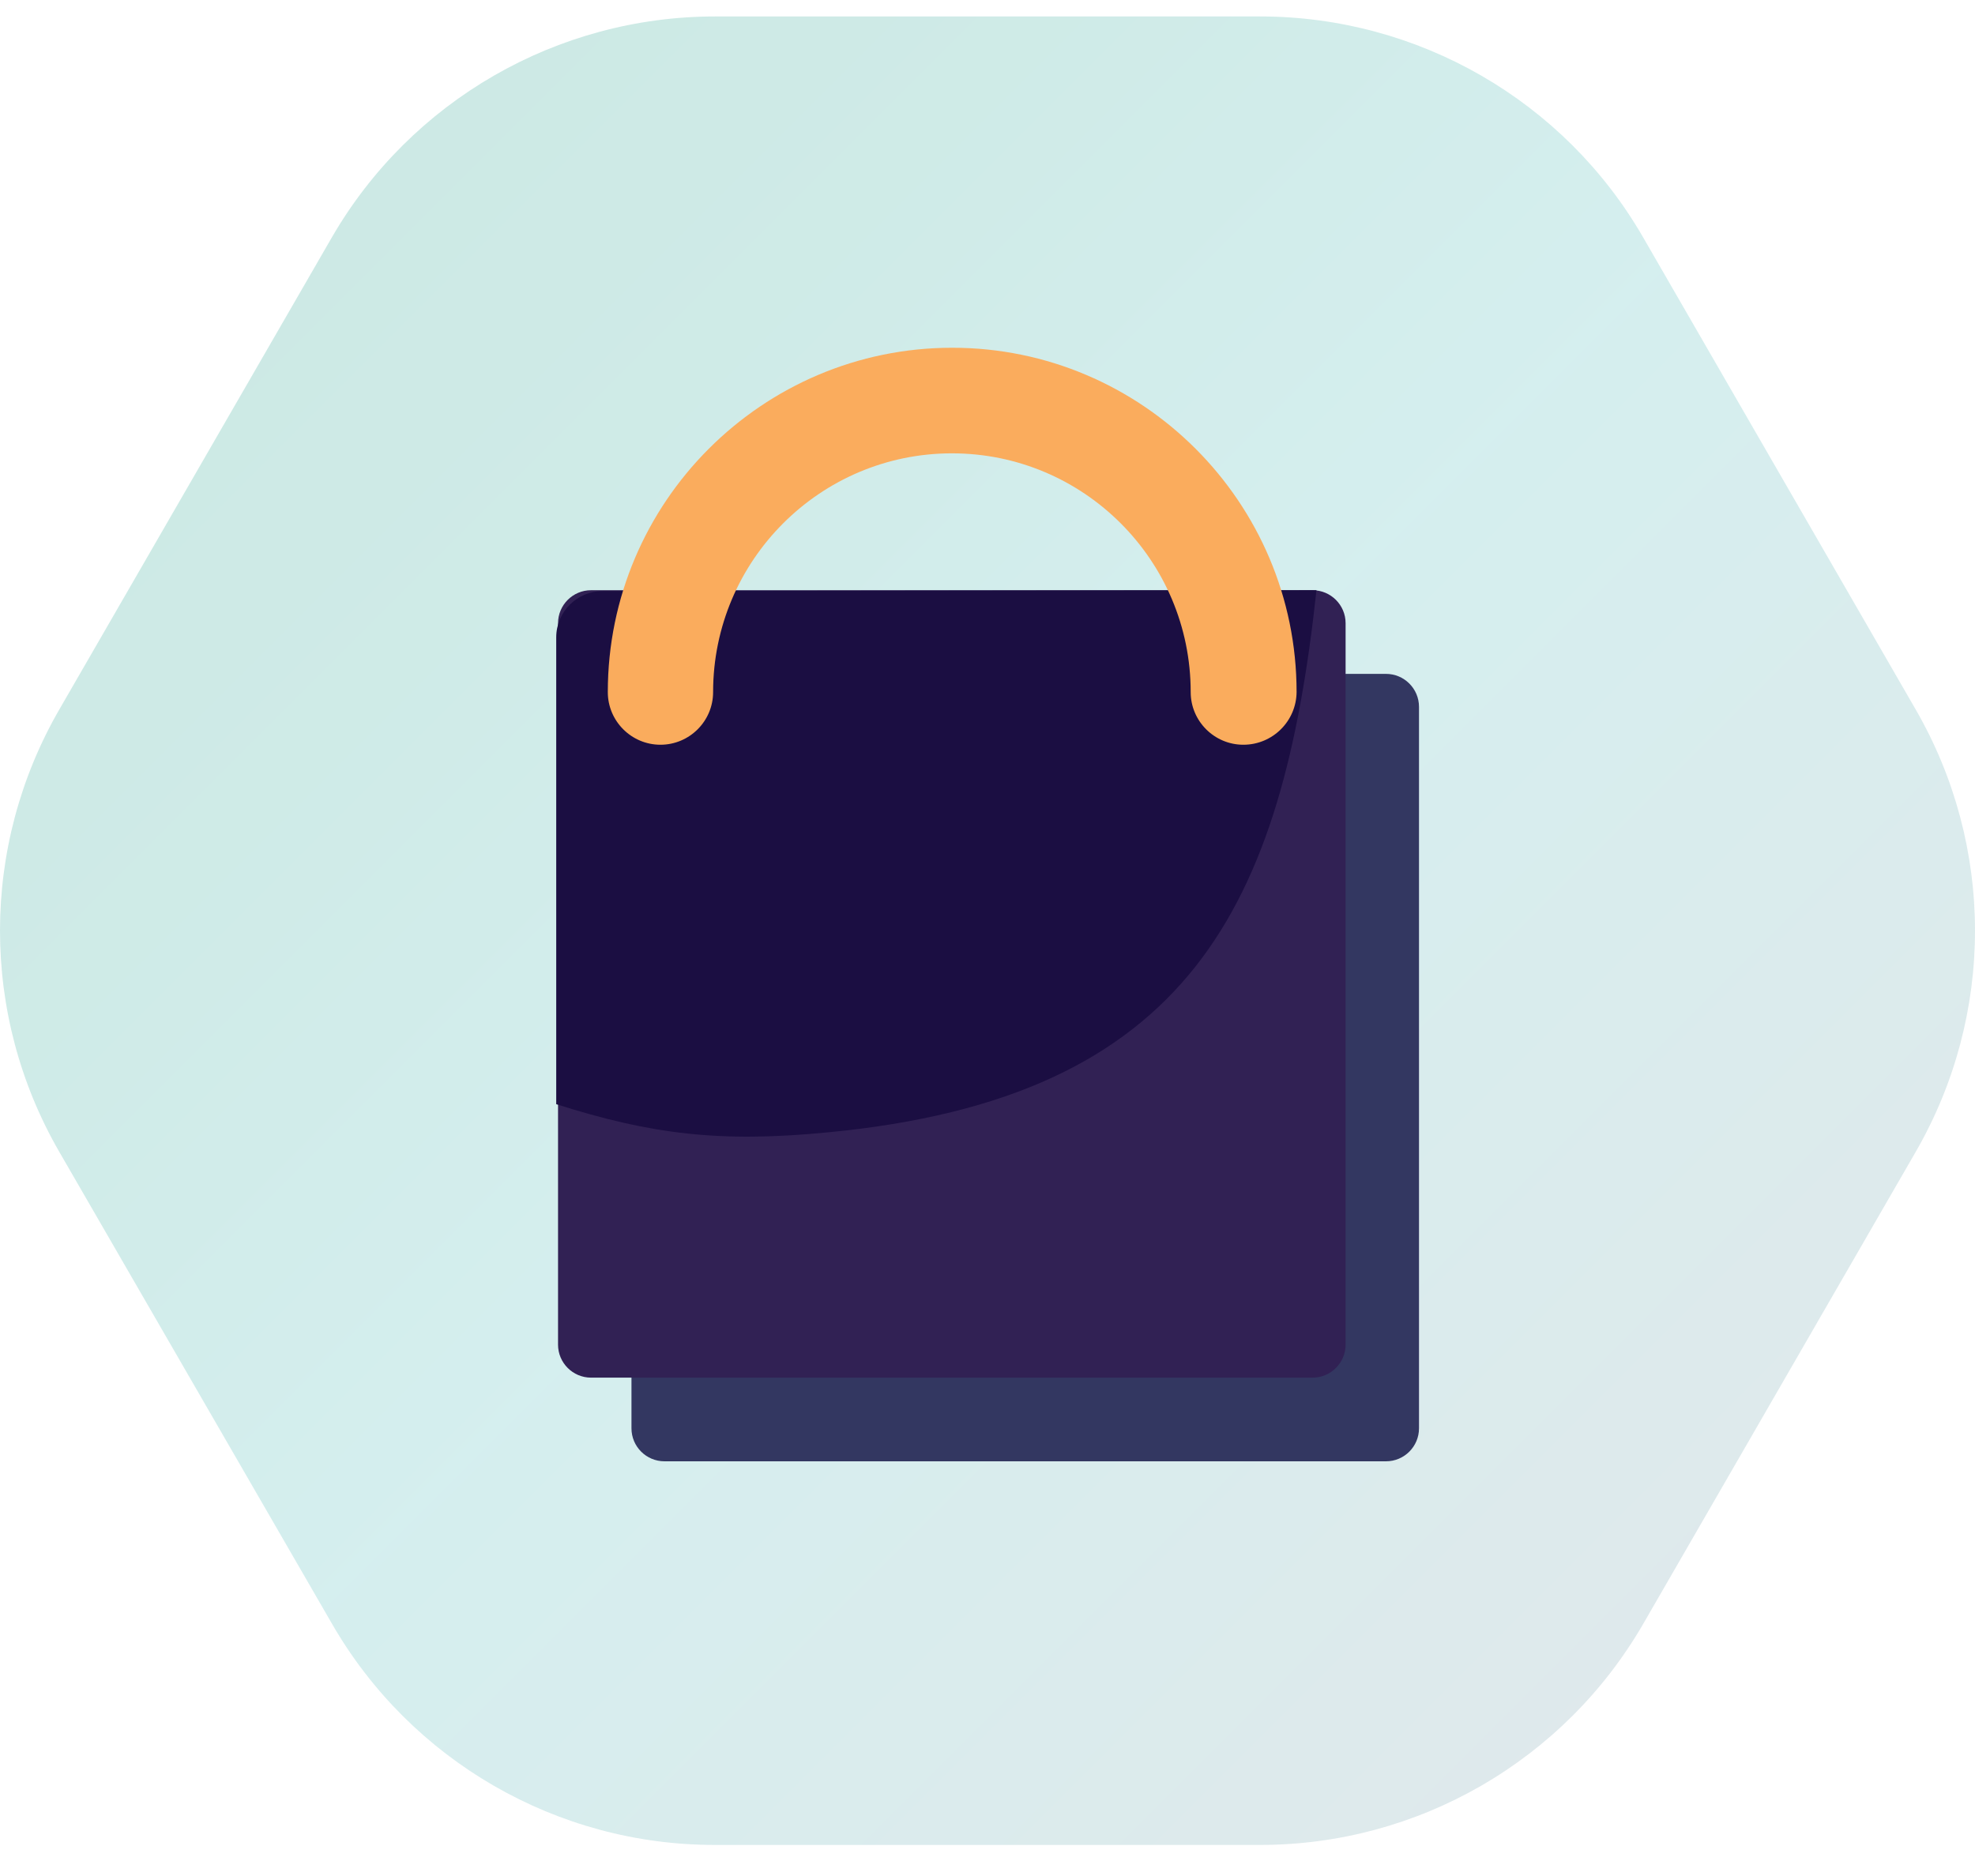
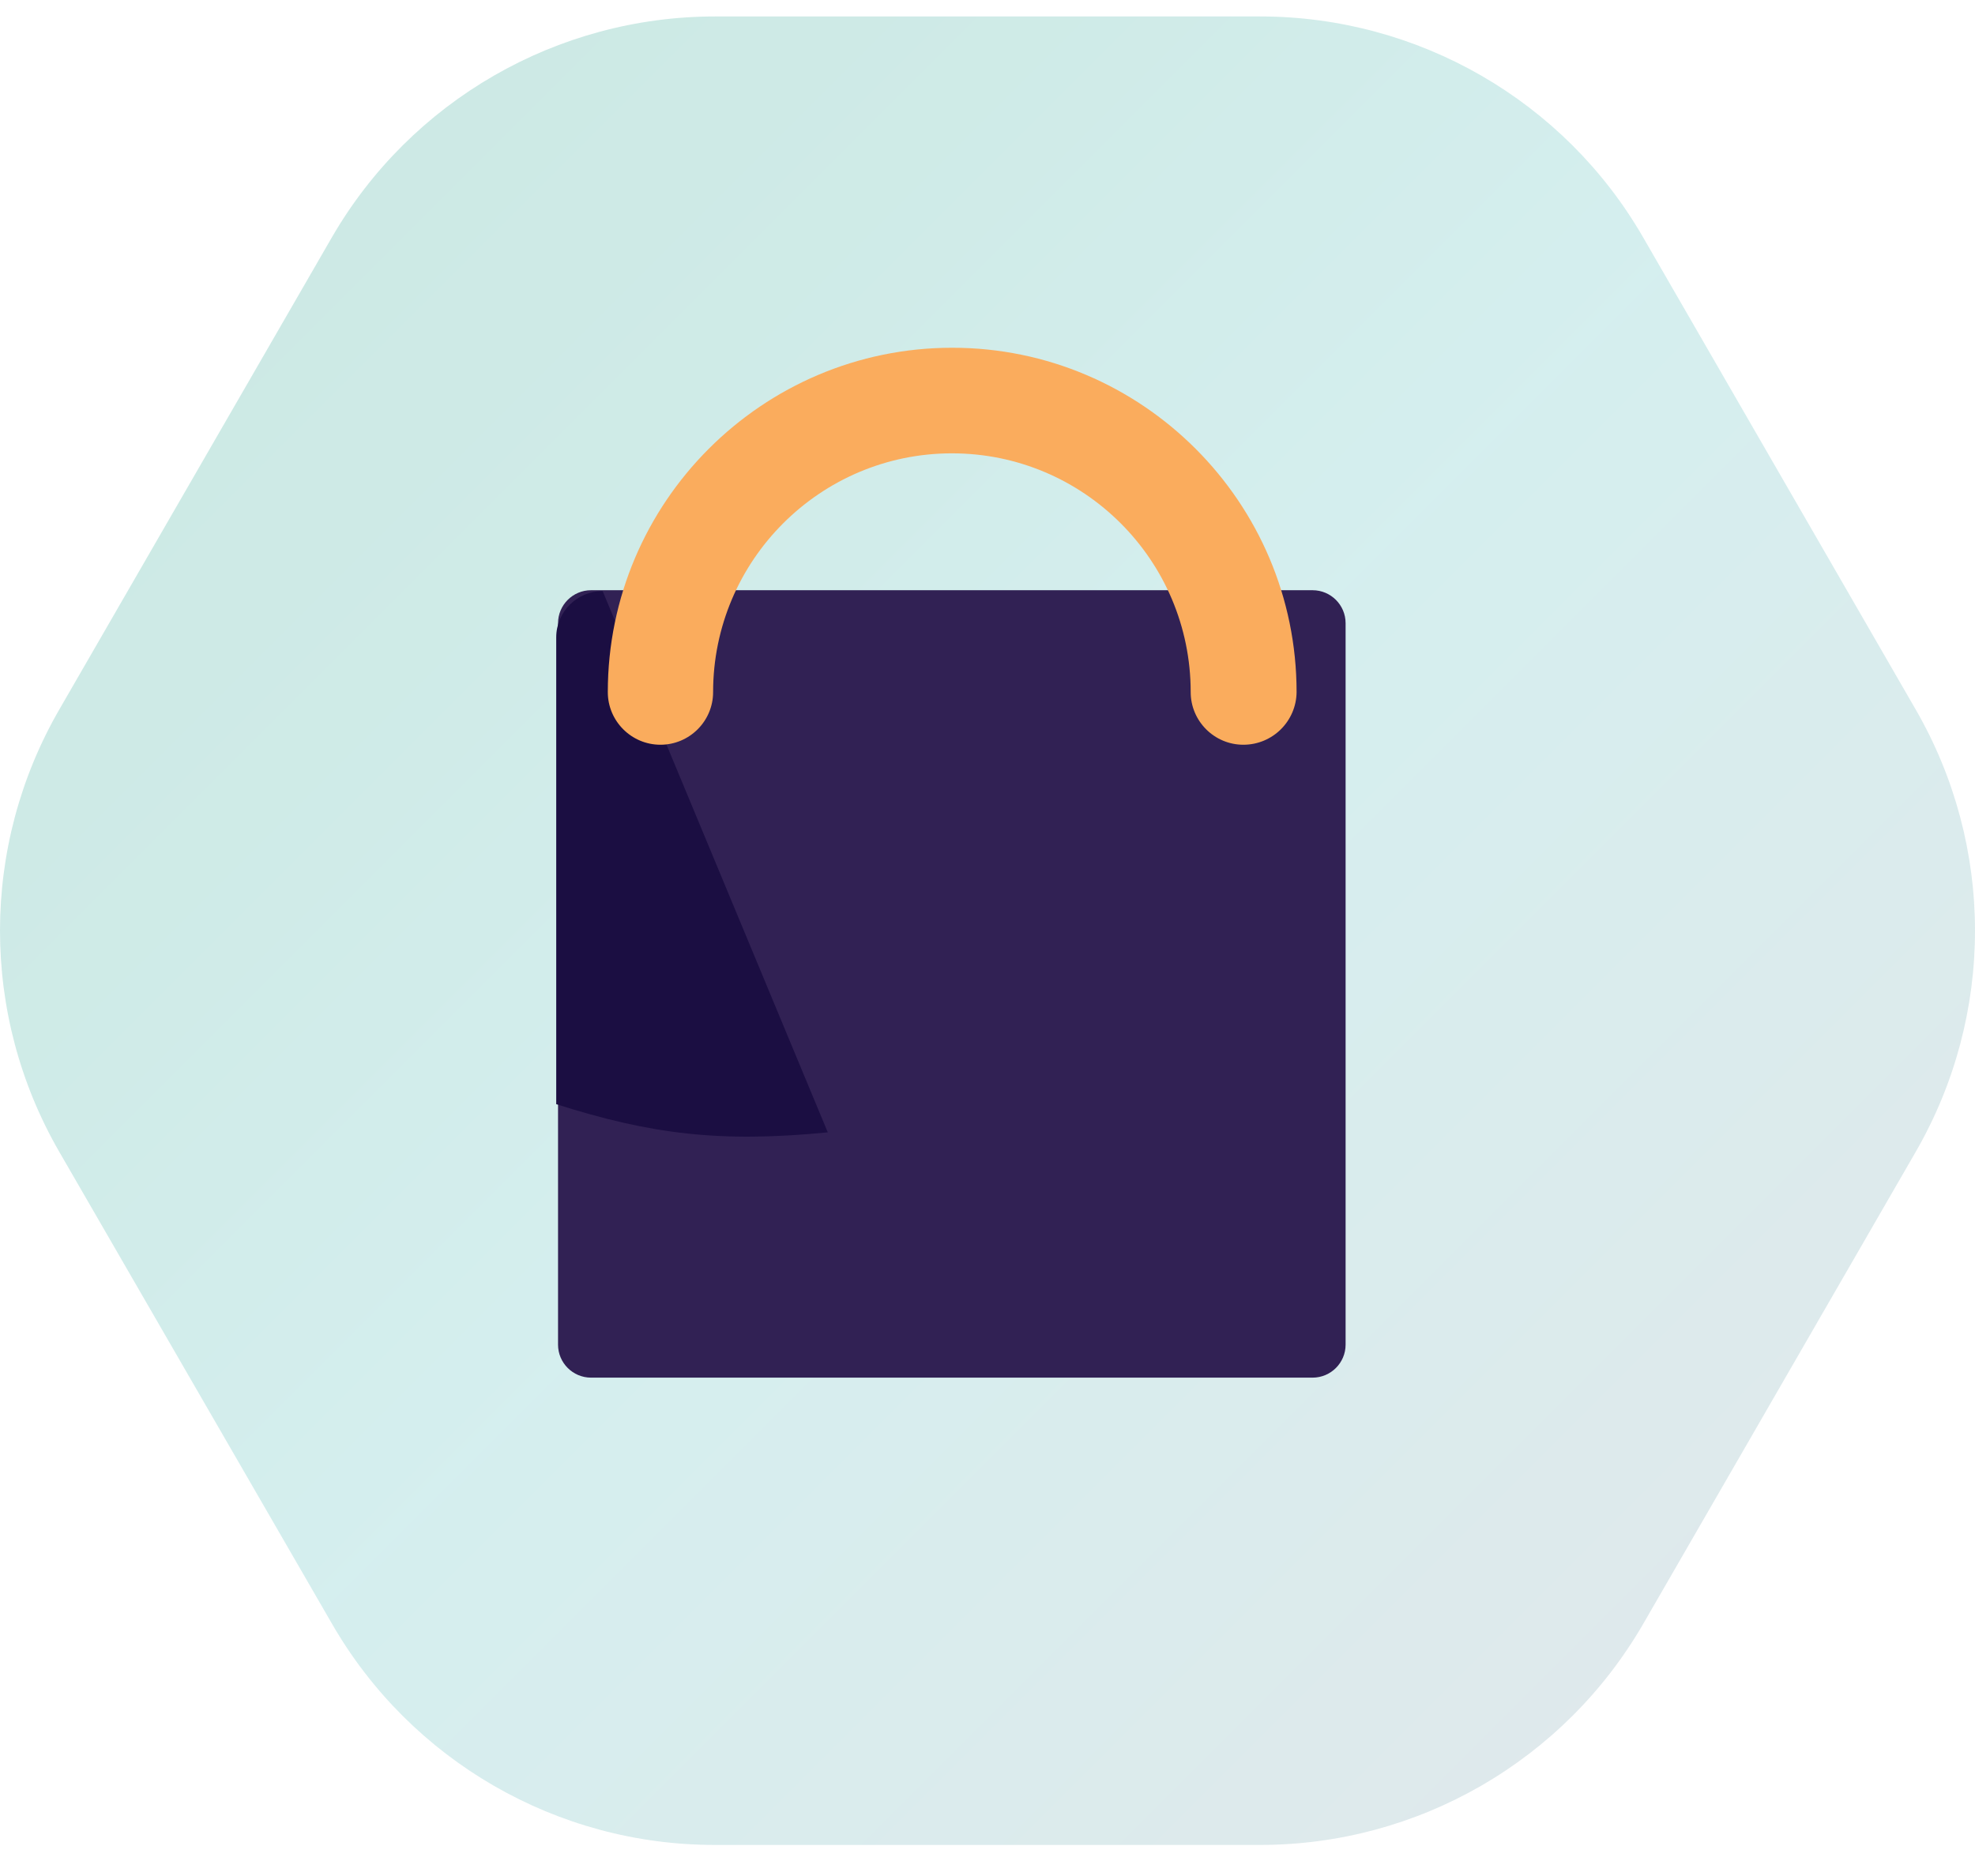
<svg xmlns="http://www.w3.org/2000/svg" width="60" height="57" viewBox="0 0 60 57" fill="none">
  <path opacity="0.38" d="M10.086 49.337L1.803 35.001C-0.601 30.841 -0.601 25.714 1.803 21.555L10.078 7.219C12.482 3.059 16.926 0.5 21.725 0.5H38.284C43.083 0.5 47.527 3.059 49.922 7.219L58.197 21.555C60.601 25.714 60.601 30.841 58.197 35.001L49.922 49.337C47.518 53.496 43.083 56.056 38.284 56.056H21.725C16.926 56.064 12.482 53.496 10.086 49.337Z" fill="url(#paint0_linear)" />
-   <path d="M42.106 44.4H20.187C19.633 44.4 19.184 43.951 19.184 43.397V21.478C19.184 20.924 19.633 20.475 20.187 20.475H42.106C42.66 20.475 43.109 20.924 43.109 21.478V43.397C43.109 43.951 42.66 44.4 42.106 44.4Z" fill="#333761" />
  <path d="M39.876 41.858H17.956C17.403 41.858 16.953 41.409 16.953 40.855V18.936C16.953 18.382 17.403 17.933 17.956 17.933H39.876C40.429 17.933 40.879 18.382 40.879 18.936V40.855C40.879 41.409 40.429 41.858 39.876 41.858Z" fill="#312154" />
-   <path d="M18.308 17.959C17.53 17.959 16.898 18.59 16.898 19.368V33.549C19.778 34.465 21.879 34.725 25.148 34.405C36.155 33.358 38.956 27.539 39.994 17.933L18.308 17.959Z" fill="#1B0E42" />
+   <path d="M18.308 17.959C17.53 17.959 16.898 18.59 16.898 19.368V33.549C19.778 34.465 21.879 34.725 25.148 34.405L18.308 17.959Z" fill="#1B0E42" />
  <path d="M37.773 22.628C36.891 22.628 36.173 21.91 36.173 21.029C36.173 17.025 32.922 13.774 28.919 13.774C24.915 13.774 21.664 17.034 21.664 21.029C21.664 21.91 20.947 22.628 20.064 22.628C19.183 22.628 18.465 21.91 18.465 21.029C18.465 15.261 23.16 10.566 28.927 10.566C34.695 10.566 39.39 15.261 39.39 21.029C39.381 21.91 38.664 22.628 37.773 22.628Z" fill="#FAAC5D" />
  <defs>
    <linearGradient id="paint0_linear" x1="9.189" y1="7.467" x2="50.816" y2="49.093" gradientUnits="userSpaceOnUse">
      <stop offset="2.01278e-07" stop-color="#7BC6BA" />
      <stop offset="0.196" stop-color="#81CAC1" />
      <stop offset="0.5" stop-color="#90D4D4" />
      <stop offset="1" stop-color="#AAC6CC" />
    </linearGradient>
  </defs>
</svg>